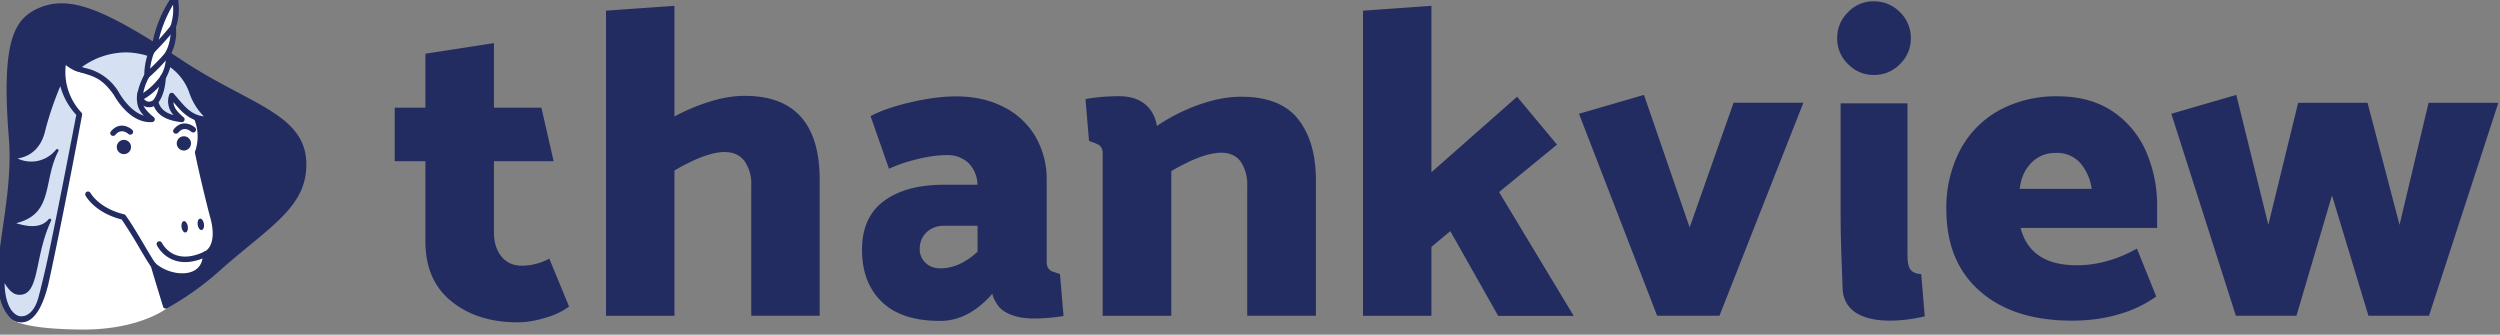
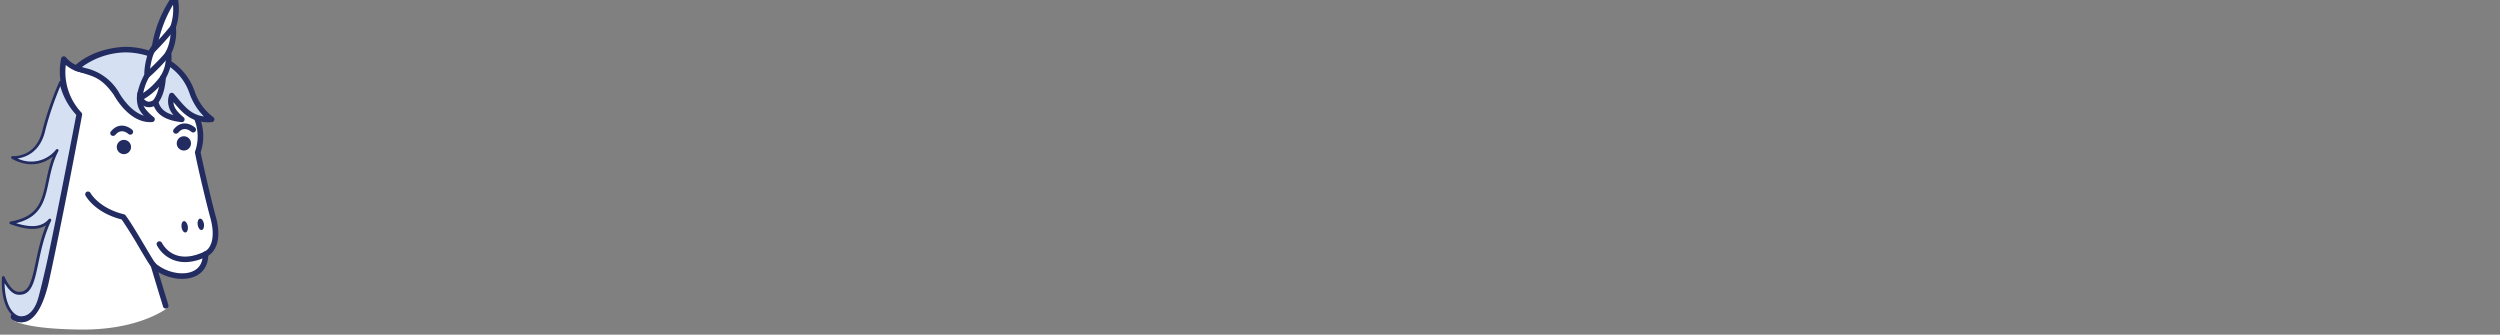
<svg xmlns="http://www.w3.org/2000/svg" version="1.1" id="Layer_1" x="0" y="0" viewBox="0 0 283.49 37.95" xml:space="preserve">
  <rect x="0" y="0" width="283.49" height="37.95" fill="#808080" stroke="none" />
  <style>.st0{fill:#222c60}.st1{fill:#fff}.st2{fill:#d5e1f3}</style>
-   <path class="st0" d="M18.94 34.95a32.75 32.75 0 005.73-4.04c5.71-5.12 10.07-7.27 10.07-12.25 0-5.74-6.42-6.77-13.99-11.76C12.02 1.12 7.93-.7 4.27.97 1.64 2.18.12 4.62 1 15.61c.7 8.63-3.33 16.92.24 20.51" />
  <path class="st1" d="M1.47 36.27s2.27 1.6 3.68-4.03c.17-.68 1.88-8.65 3.85-19.27a7.11 7.11 0 01-1.76-6.26 3.45 3.45 0 002.89 1.24c1.4-.94 4.92-2.72 10.06.51l1.61 3.95a5.44 5.44 0 01.64 4.86c.47 2.33 1.47 6.41 1.7 7.23.9 3.15-.37 4.13-.81 4.31 0 2.96-3.41 3-5.43 1.63-.21-.14-.31-.2-.48-.38.07.28 1.36 4.53 1.36 4.53l.13.38s-3.1 2.44-9.62 2.4c-6.76-.05-7.82-1.1-7.82-1.1z" />
  <path class="st0" d="M2.44 36.55c-.65 0-1.09-.39-1.12-.41a.33.33 0 01-.03-.45.31.31 0 01.44-.03c.02.02.45.38 1 .2.58-.18 1.41-.98 2.1-3.71.15-.59 1.83-8.42 3.81-19.08a7.52 7.52 0 01-1.71-6.42.3.3 0 01.22-.25c.12-.03.24 0 .32.09a3.07 3.07 0 002.55 1.14c1.76-1.16 5.38-2.57 10.33.55.06.04.1.09.12.15l1.6 3.93a5.7 5.7 0 01.68 5.02c.48 2.35 1.45 6.34 1.68 7.13.91 3.16-.3 4.27-.81 4.59-.06 1.31-.75 1.95-1.34 2.26-1.15.61-2.92.44-4.32-.39l1.13 3.71a.3.3 0 01-.21.39.3.3 0 01-.39-.21 377 377 0 01-1.4-4.62.32.32 0 01.15-.35.32.32 0 01.38.05c.14.14.22.19.39.31l.05.03c1.23.83 2.92 1.06 3.93.52.67-.35 1.01-.99 1.01-1.89 0-.13.08-.24.19-.29.58-.24 1.37-1.35.63-3.94-.23-.81-1.24-4.9-1.71-7.25a.26.26 0 01.01-.15 5.14 5.14 0 00-.63-4.65l-1.57-3.86c-4.44-2.76-7.69-1.78-9.63-.46a.3.3 0 01-.15.05c-.98.07-1.9-.23-2.68-.89a6.71 6.71 0 001.76 5.38c.07.07.11.18.09.28-2 10.76-3.7 18.69-3.85 19.28-.61 2.43-1.46 3.84-2.53 4.17a1.8 1.8 0 01-.49.07z" />
  <path class="st2" d="M8.66 7.73c1.82.64 2.86.54 4.51 2.86 0 0 1.64 3.13 4.06 2.95 0 0-1.06-.82-1.27-1.5-.29-.96-.03-1.56-.03-1.56 2.92-1.24-.14 2.58 4.69 3.06-.89-.76-1.51-1.48-1.15-2.7 1.3 1.52 2.15 2.84 4.53 2.7 0 0-1.45-.93-2.22-3.05a6.37 6.37 0 00-3.05-3.58 9 9 0 00-4.52-1.28c-3.75.16-5.55 2.1-5.55 2.1z" />
  <path class="st0" d="M23.65 13.87c-1.99 0-2.94-1.05-3.98-2.29.03.64.44 1.12 1.15 1.72.11.09.14.24.09.36a.3.3 0 01-.32.19c-2.88-.29-3.2-1.78-3.39-2.67-.06-.29-.12-.55-.23-.61-.06-.03-.24-.07-.78.14-.05.19-.11.63.08 1.23.14.47.88 1.13 1.16 1.34.1.08.15.22.11.34a.31.31 0 01-.28.22c-2.53.2-4.19-2.79-4.36-3.09-1.28-1.79-2.13-2.04-3.4-2.43l-.95-.3a.31.31 0 01-.2-.22.3.3 0 01.08-.29c.08-.08 1.94-2.04 5.77-2.2a9.1 9.1 0 014.69 1.32 6.67 6.67 0 013.19 3.75 6.1 6.1 0 002.09 2.89c.11.07.17.21.13.35-.04.13-.15.23-.29.23l-.36.02zm-4.18-3.35c.09 0 .18.04.24.11l.36.42c.94 1.12 1.66 1.98 3.05 2.15a7.06 7.06 0 01-1.63-2.61 6.03 6.03 0 00-2.91-3.42 8.54 8.54 0 00-4.35-1.23A8.64 8.64 0 009.29 7.6l.4.12a5.87 5.87 0 013.77 2.72c.01.02 1.16 2.16 2.86 2.68a2.93 2.93 0 01-.65-.99c-.32-1.06-.03-1.75-.02-1.78a.35.35 0 01.17-.17c.69-.29 1.13-.35 1.45-.18.37.19.46.6.56 1.04.16.73.34 1.6 1.85 2.01a2.3 2.3 0 01-.5-2.3.3.3 0 01.24-.22l.05-.01z" />
  <path class="st1" d="M18.08 27.67s1.38 2.97 5.25 1.13" />
  <path class="st0" d="M20.99 29.72a3.58 3.58 0 01-3.2-1.91c-.07-.16-.01-.35.15-.42s.35 0 .42.15c.01.01.33.68 1.08 1.14 1 .6 2.26.55 3.75-.15.16-.07.35-.01.42.15s.01.35-.15.42c-.88.41-1.71.62-2.47.62z" />
  <path class="st1" d="M17.57 11.61s.82-.76.92-2.83c.6-1.02.74-2.03.61-2.77.45-.82.7-2.11.53-2.92a6.7 6.7 0 00.21-3.42l.03-.03a13.44 13.44 0 00-2.33 5.63c-.48.57-.87 2.08-.86 3.26-.86 1.58-.82 2.57-.82 2.57s.61 1.24 1.71.51z" />
  <path class="st0" d="M16.9 12.16c-.11 0-.21-.01-.32-.04-.65-.17-.99-.84-1.01-.86a.28.28 0 01-.03-.13c0-.04-.03-1.06.82-2.66.01-1.23.39-2.67.88-3.32a13.72 13.72 0 012.32-5.62l.05-.07.03-.03a.32.32 0 01.44-.02c.1.09.13.22.09.33.2 1.23.13 2.28-.22 3.37a5.4 5.4 0 01-.53 2.95c.12.88-.1 1.89-.62 2.81-.12 2.12-.98 2.93-1.02 2.97a1.42 1.42 0 01-.88.32zm.67-.55zm0 0zm-1.4-.58c.08.12.28.4.57.48.19.05.4 0 .62-.14.1-.11.72-.86.8-2.6 0-.05.02-.1.04-.15a3.8 3.8 0 00.57-2.55.39.39 0 01.03-.21c.42-.77.65-1.98.5-2.7l.02-.16c.27-.82.37-1.59.3-2.46a14.02 14.02 0 00-1.78 4.8.26.26 0 01-.07.15c-.43.51-.8 1.94-.79 3.06 0 .05-.01.11-.04.15a5.82 5.82 0 00-.77 2.33z" />
  <path class="st1" d="M15.85 11.11s1.35-.55 2.63-2.33" />
  <path class="st0" d="M15.85 11.43a.3.3 0 01-.29-.2.3.3 0 01.17-.41c.02-.01 1.29-.55 2.5-2.22.1-.14.3-.17.44-.07s.17.3.07.44c-1.32 1.83-2.71 2.41-2.77 2.44a.5.5 0 01-.12.02z" />
  <path class="st1" d="M16.74 8.48s1.76-1.59 2.36-2.46" />
  <path class="st0" d="M16.74 8.79a.33.33 0 01-.23-.1.32.32 0 01.02-.45c.02-.02 1.74-1.58 2.31-2.4.1-.14.29-.18.44-.08.14.1.18.3.08.44a21 21 0 01-2.4 2.51.4.4 0 01-.22.08z" />
  <path class="st1" d="M17.24 5.76s1.47-1.49 2.38-2.66" />
  <path class="st0" d="M17.24 6.08a.31.31 0 01-.22-.09.32.32 0 010-.45 36.6 36.6 0 002.36-2.64c.11-.14.31-.16.44-.06s.16.31.06.44a34.68 34.68 0 01-2.41 2.69.28.28 0 01-.23.11z" />
  <g>
    <path class="st2" d="M1.99 33.25c-.91-.12-1.61-1.78-1.61-1.78-.15 3.18 1.05 4.58 2.05 4.57.95-.01 1.7-.84 2.09-2.26.31-1.13.78-3.14 1.06-4.45 1.35-6.4 3.24-16.34 3.24-16.34S7.5 11.82 6.87 9.31c0 0-1.18 2.6-1.93 5.59-.79 3.19-3.53 2.95-3.53 2.95s2.73 1.83 5.06-.78c-1.89 3.66-.37 7.35-5.26 8.22 1.77.62 3.4.88 4.43-.32-1.98 4.26-1.24 8.58-3.65 8.28z" />
    <path class="st0" d="M2.42 36.19a1.6 1.6 0 01-1.13-.54C.84 35.18.1 34.02.22 31.46c0-.07.06-.14.13-.15.07-.01.14.03.17.09.19.44.81 1.6 1.49 1.68 1.23.16 1.55-1.03 2.03-3.31.26-1.23.57-2.72 1.18-4.23-1.13.74-2.66.37-4.05-.12-.07-.02-.11-.09-.1-.16s.06-.13.13-.14c3.18-.56 3.56-2.34 4.03-4.59.18-.87.38-1.82.77-2.79-2.25 1.83-4.64.26-4.67.25a.16.16 0 01-.06-.18c.02-.07.09-.11.16-.11.11.01 2.61.18 3.36-2.83.74-2.98 1.93-5.59 1.94-5.62.03-.06.09-.1.16-.09.07.01.12.05.14.12.61 2.42 1.88 3.58 1.9 3.6.04.04.06.09.05.15-.02.1-1.91 10.01-3.24 16.34-.29 1.36-.76 3.36-1.06 4.46-.4 1.5-1.22 2.37-2.24 2.38l-.02-.02zM.52 32.1c.02 1.49.37 2.69.99 3.33.28.29.6.44.91.44.87-.01 1.57-.79 1.94-2.15.3-1.1.77-3.09 1.06-4.44 1.27-6.01 3.04-15.26 3.23-16.25a7.77 7.77 0 01-1.81-3.26c-.36.85-1.18 2.9-1.74 5.16-.59 2.36-2.22 2.91-3.11 3.04a3.6 3.6 0 004.37-1.01c.05-.06.14-.07.21-.03.07.05.09.13.05.2-.61 1.18-.85 2.34-1.09 3.47-.45 2.13-.84 4-3.7 4.71 1.37.42 2.8.6 3.7-.46.05-.06.14-.07.21-.03.07.04.09.13.06.2-.8 1.7-1.16 3.44-1.45 4.83-.46 2.18-.79 3.76-2.38 3.56-.63-.09-1.14-.78-1.45-1.31z" />
  </g>
  <path class="st0" d="M12.82 15.41a.3.3 0 01-.2-.07.3.3 0 01-.04-.44c.33-.4.71-.62 1.14-.65.71-.05 1.25.45 1.27.47.13.12.14.32.02.45a.32.32 0 01-.45.02s-.37-.34-.8-.3c-.25.02-.48.16-.69.42a.4.4 0 01-.25.1z" />
  <g>
    <path class="st1" d="M9.98 22.04s.96 1.84 4 2.58c.94 1.23 3.09 5.14 3.38 5.39" />
    <path class="st0" d="M17.35 30.32a.32.32 0 01-.2-.08c-.15-.14-.46-.64-1.29-2.04a55.68 55.68 0 00-2.06-3.31c-3.06-.78-4.05-2.63-4.1-2.71a.32.32 0 01.13-.43.33.33 0 01.43.13c.01.02.95 1.73 3.8 2.42.07.02.13.06.18.12.53.7 1.4 2.16 2.17 3.46.49.83 1.05 1.77 1.17 1.9.12.12.12.32 0 .44a.3.3 0 01-.23.1z" />
  </g>
  <circle class="st0" cx="14.05" cy="16.67" r=".81" />
  <path class="st0" d="M19.95 15.16a.3.3 0 01-.2-.07.3.3 0 01-.04-.44c.33-.4.71-.62 1.14-.65.7-.04 1.25.45 1.27.47.13.12.14.32.02.45a.32.32 0 01-.45.02s-.38-.34-.8-.3c-.25.02-.48.16-.69.42a.4.4 0 01-.25.1z" />
  <circle class="st0" cx="20.85" cy="16.26" r=".81" />
  <ellipse transform="rotate(-8.72 20.93 25.71)" class="st0" cx="20.94" cy="25.72" rx=".36" ry=".65" />
  <ellipse transform="rotate(-8.72 22.77 25.43)" class="st0" cx="22.77" cy="25.44" rx=".36" ry=".65" />
  <path class="st0" d="M1.24 36.11s.4.4 1.19.43c.17.01.66-.72.66-.72l-1.85.29z" />
  <g>
-     <path class="st0" d="M56.01 12.21h5.38l1.39 6.07h-6.77v8.06c0 1.13.28 2.04.85 2.74.56.7 1.34 1.05 2.34 1.05a6.7 6.7 0 003.09-.8l2.24 5.43A7.9 7.9 0 0161.94 36c-1.16.37-2.24.55-3.24.55-3.05 0-5.56-.8-7.52-2.39s-2.94-3.85-2.94-6.77v-9.11h-3.48v-6.07h3.48V6.09l7.77-1.2v7.32zM92.95 20.42V35.8h-7.76V21.02a4.5 4.5 0 00-.77-2.76c-.51-.68-1.27-1.02-2.26-1.02-1.39 0-3.29.7-5.68 2.09v16.48h-7.76V1.21l7.76-.55v12.55a22.6 22.6 0 014.01-1.69c1.38-.43 2.7-.65 3.96-.65 5.66 0 8.5 3.18 8.5 9.55zM162.32 27.99v7.82h-7.76V1.21l7.76-.55v18.87l9.71-8.56 4.53 5.43-6.57 5.38 8.46 14.04h-8.56l-5.43-9.61-2.14 1.78zM204.49 11.66l-9.51 24.14h-7.07l-8.86-22.9 7.37-2.14 5.18 15.03 4.98-14.14h7.91zM216.68 4.35c0 1.13-.41 2.1-1.23 2.92a4.05 4.05 0 01-2.97 1.23c-1.13 0-2.1-.41-2.92-1.23a3.98 3.98 0 01-1.23-2.92c0-1.16.41-2.15 1.23-2.97a3.98 3.98 0 012.92-1.23c1.16 0 2.15.41 2.97 1.23a4.05 4.05 0 011.23 2.97zM233.31 10.92c2.46 0 4.53.56 6.22 1.69a10.53 10.53 0 013.81 4.53 15.38 15.38 0 011.27 6.37v2.34h-15.48c.73 2.82 2.85 4.23 6.37 4.23 2.29 0 4.56-.63 6.82-1.89l2.19 5.43a13.64 13.64 0 01-4.16 1.99c-1.64.5-3.44.75-5.4.75-4.41 0-7.89-1.11-10.43-3.34-2.54-2.22-3.81-5.31-3.81-9.26a14 14 0 011.59-6.8 11.03 11.03 0 014.45-4.48 13.53 13.53 0 016.56-1.56zm-.2 6.42c-1.1 0-2.02.37-2.76 1.12s-1.19 1.73-1.32 2.96h8.16a5.63 5.63 0 00-1.32-2.96 3.54 3.54 0 00-2.76-1.12zM283.3 11.66l-7.86 24.14h-6.87l-4.13-13.64-4.03 13.64h-6.87l-7.32-22.9 7.37-2.14 3.63 14.74 3.38-13.84h7.87l3.63 13.84 3.29-13.84h7.91zM107.33 17.59c-.96 0-2.06.15-3.29.45-1.23.3-2.31.66-3.23 1.1l-2.09-5.97c1.1-.6 2.61-1.12 4.53-1.57 1.92-.45 3.65-.67 5.18-.67 2.02 0 3.82.4 5.38 1.2a8.7 8.7 0 013.61 3.36 9.67 9.67 0 011.27 4.95v9.33s-.03.8.71 1.04c.95.31.8.29.8.29l.4 4.73s-1.81.33-3.7.28c-1.78-.05-3.14-.65-3.71-1.44-.62-.86-.66-1.37-.66-1.37-1.79 2.06-3.77 3.09-5.92 3.09-2.92 0-5.13-.72-6.62-2.17-1.49-1.44-2.24-3.41-2.24-5.9 0-2.46.83-4.3 2.49-5.53 1.66-1.23 3.93-1.84 6.82-1.84h3.78a3.58 3.58 0 00-1.02-2.47 3.47 3.47 0 00-2.49-.89zm-.25 8.01c-.83 0-1.5.25-2.02.75-.51.5-.77 1.13-.77 1.89 0 .6.21 1.11.64 1.54.43.43 1 .65 1.69.65 1.46 0 2.87-.63 4.23-1.89V25.6h-3.77zM138.47 17.32c-1.39 0-3.27.69-5.65 2.08v16.41h-7.78v-18.5s.01-.62-.46-.89c-.34-.19-1.09-.44-1.09-.44l-.4-4.73s1.35-.34 3.83-.34c4.01 0 4.26 3.38 4.26 3.38a20.83 20.83 0 014.73-2.4c1.7-.61 3.31-.92 4.83-.92 2.98 0 5.13.85 6.47 2.55s2.01 4.02 2.01 6.96V35.8h-7.79V21.08a4.6 4.6 0 00-.74-2.75c-.49-.67-1.23-1.01-2.22-1.01zM208.72 24.34V11.72h7.58V28.6c0 1.55.08 2.37 1.56 2.49l.4 4.78c-3.04.73-8.95 1.23-9.31-3-.09-2.94-.23-5.22-.23-8.53z" />
-   </g>
+     </g>
</svg>